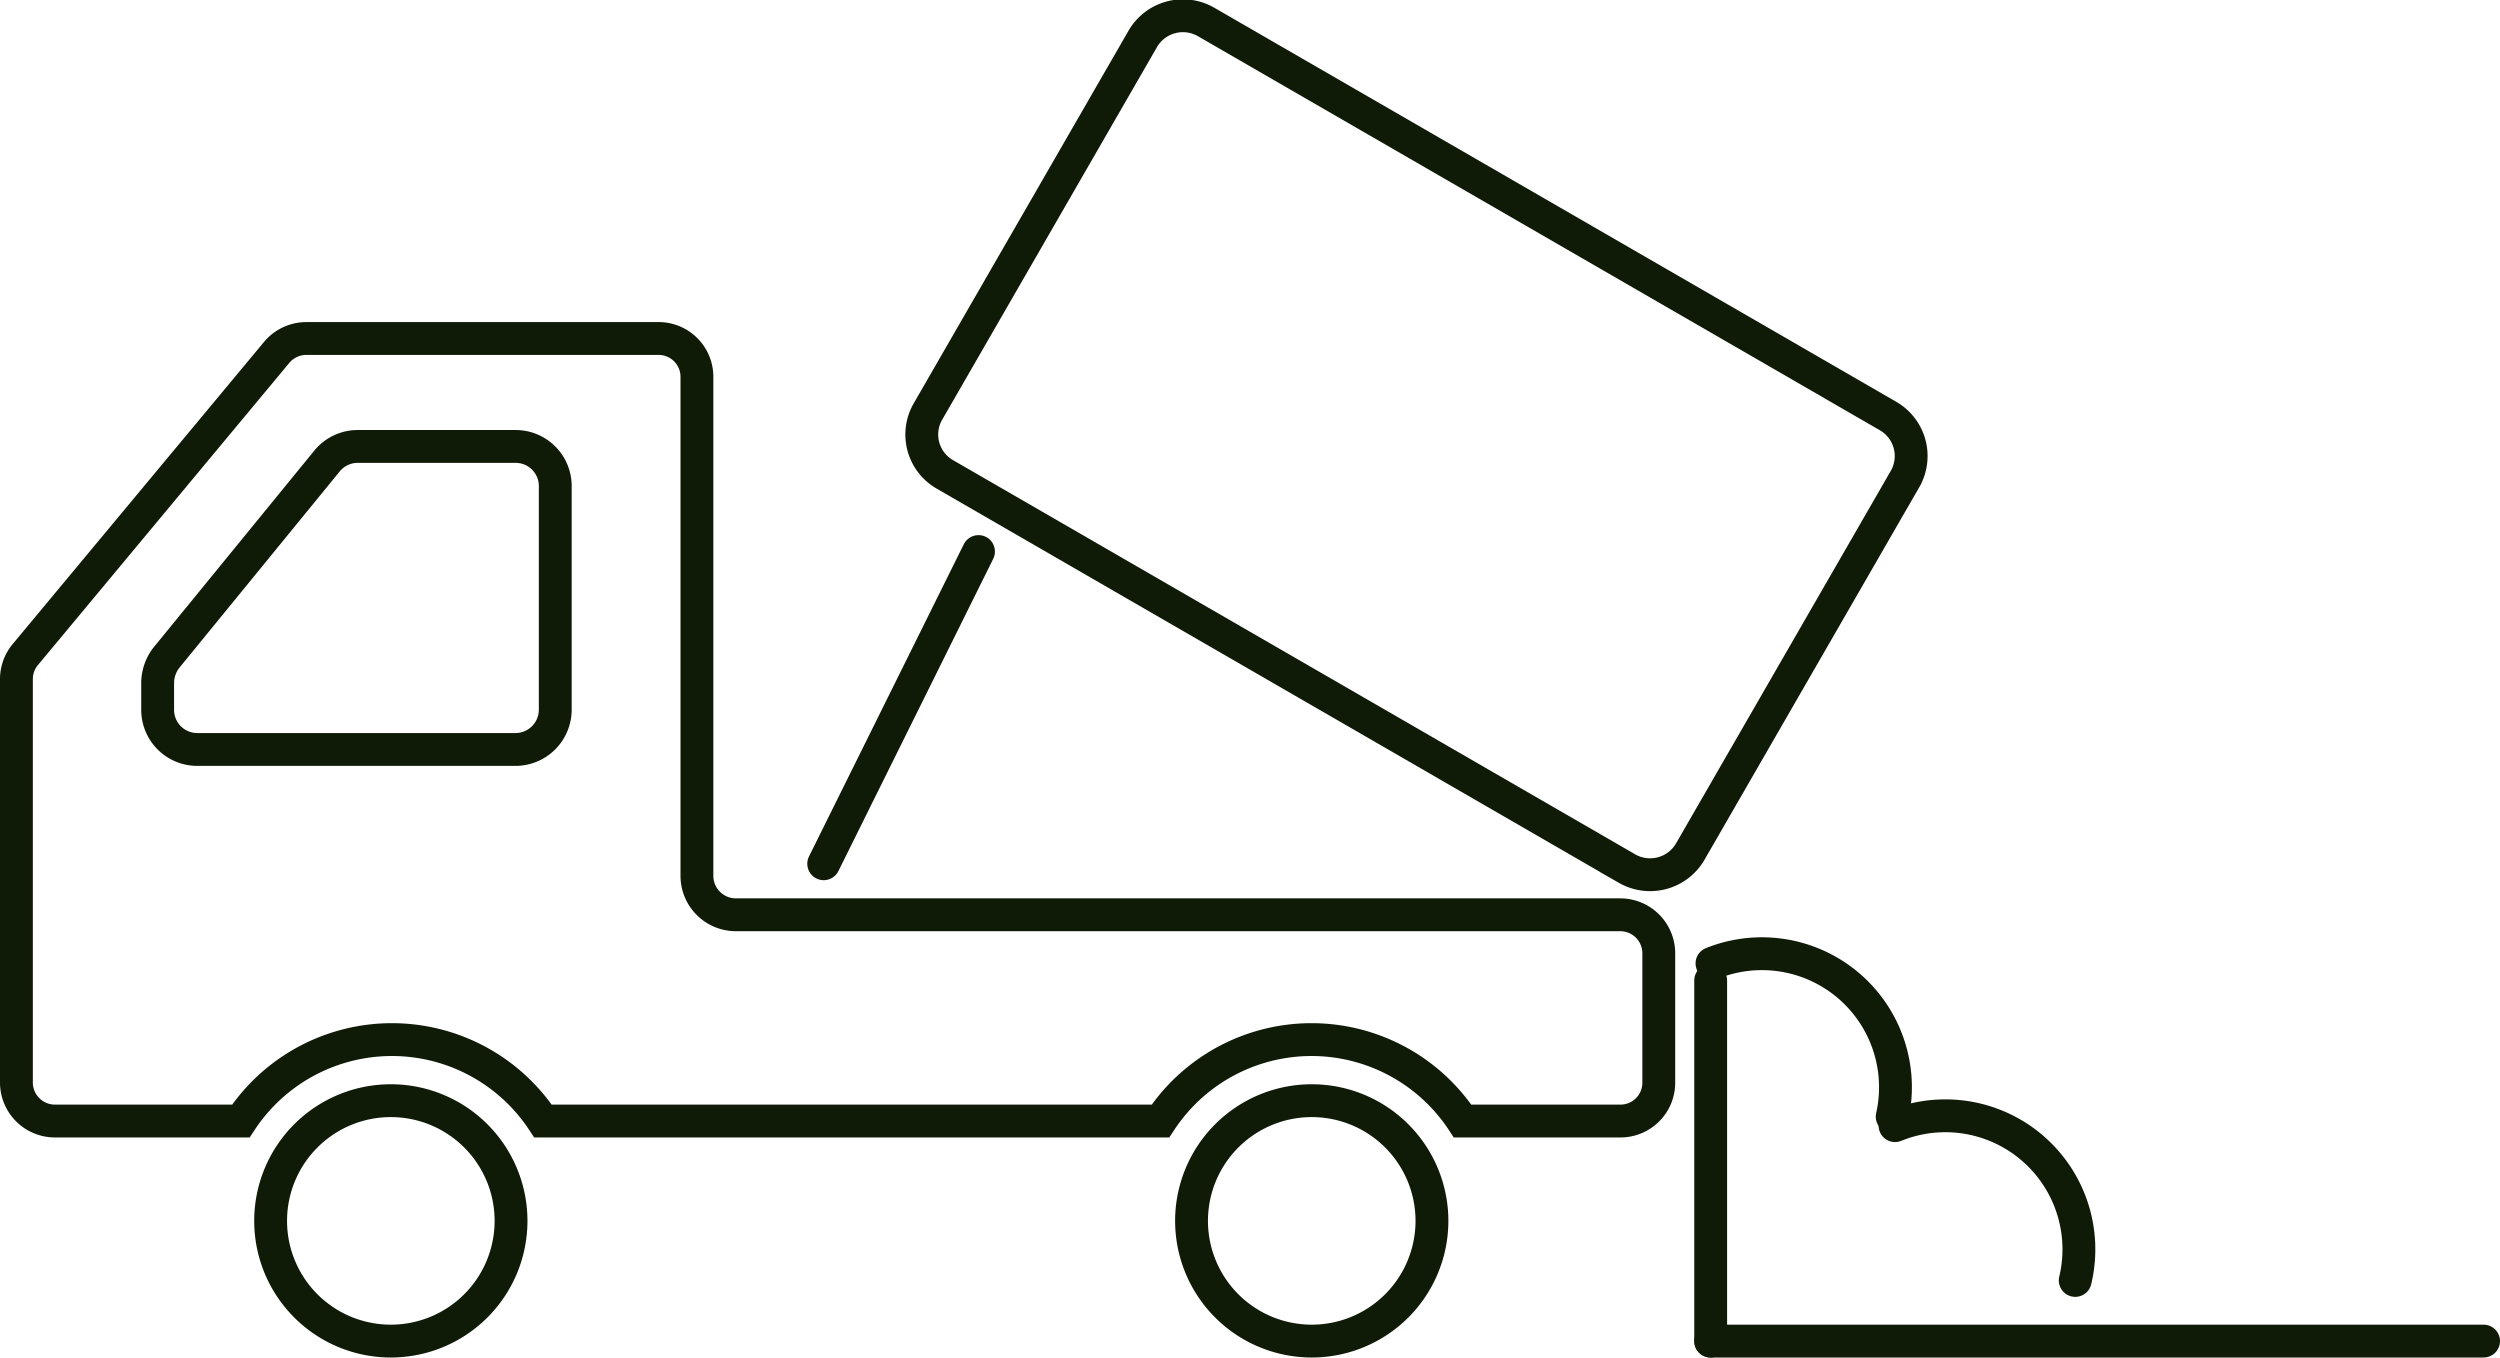
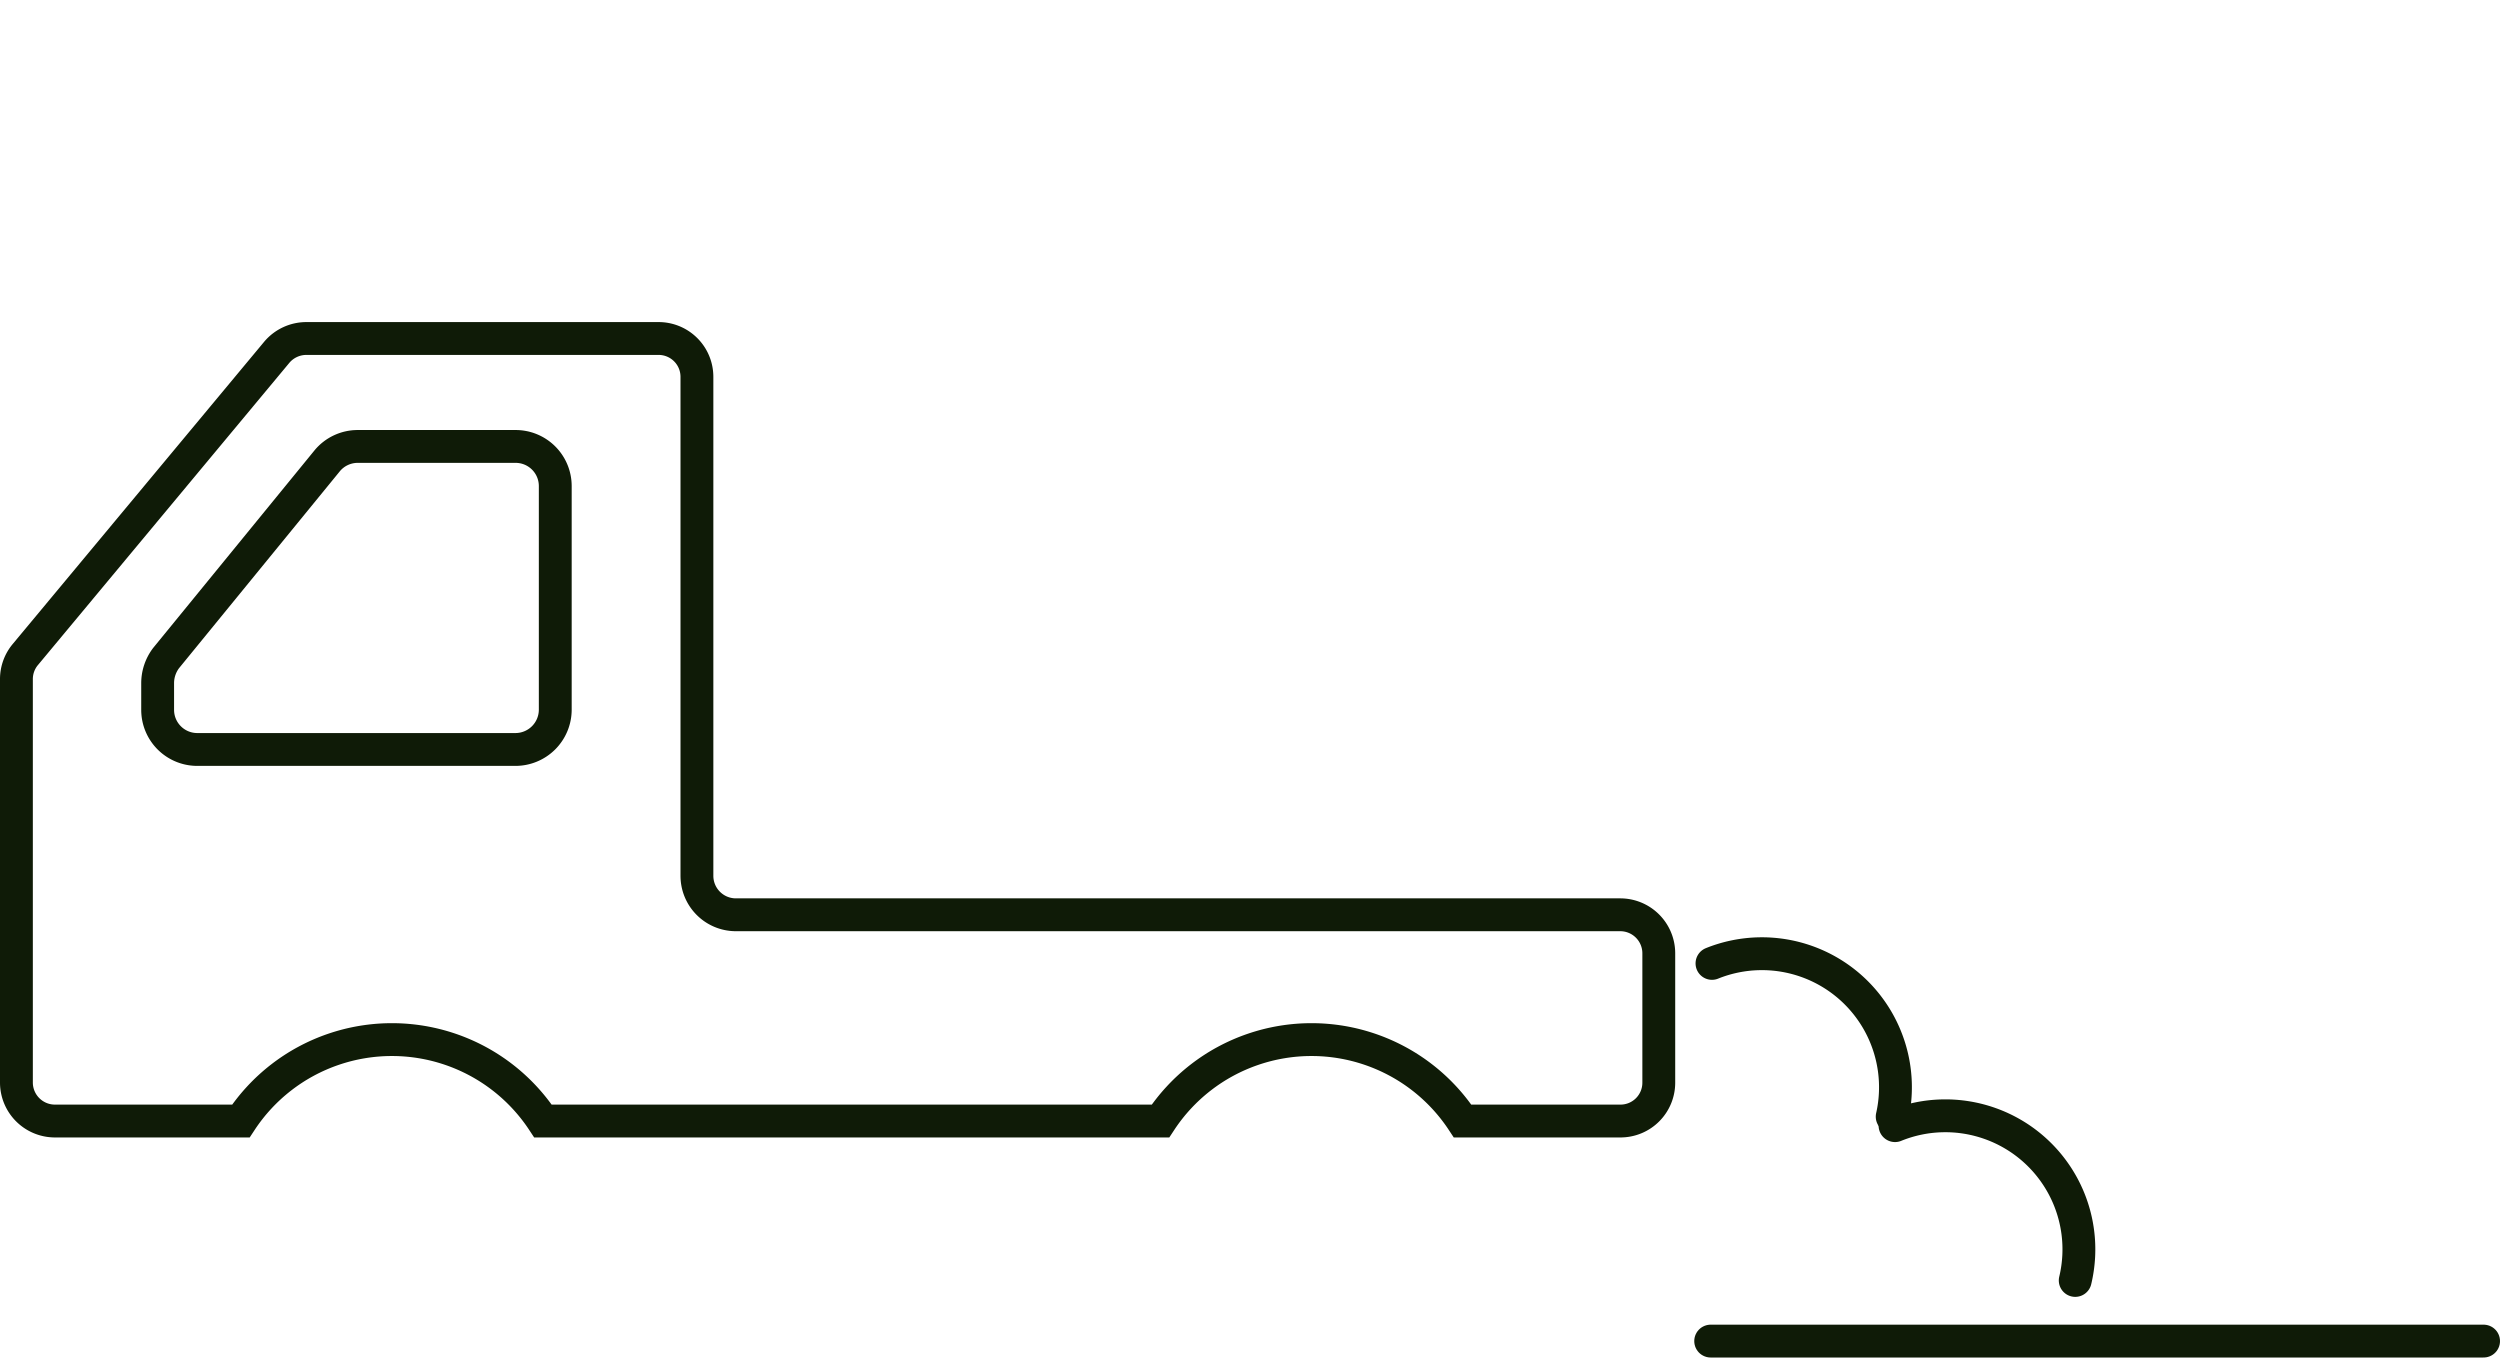
<svg xmlns="http://www.w3.org/2000/svg" viewBox="0 0 114.18 62">
  <defs>
    <style>.cls-1,.cls-2{fill:none;stroke:#0f1b07;stroke-width:1.5px;}.cls-1{stroke-miterlimit:10;}.cls-2{stroke-linecap:round;stroke-linejoin:round;}</style>
  </defs>
  <title>icon-disposal</title>
  <g id="Layer_2" data-name="Layer 2">
    <g id="design">
      <g id="レイヤー_6" data-name="レイヤー 6">
-         <path class="cls-1" d="M17.85,50.27a5.49,5.49,0,1,0,5.49,5.49A5.49,5.49,0,0,0,17.85,50.27Z" />
-         <path class="cls-1" d="M59.91,50.27a5.49,5.49,0,1,0,5.49,5.49A5.49,5.49,0,0,0,59.91,50.27Z" />
-         <path class="cls-1" d="M43.16,21.67l31.15,18a2.12,2.12,0,0,0,2.89-.78l9.8-17A2.11,2.11,0,0,0,86.23,19L55.08,1a2.12,2.12,0,0,0-2.89.78l-9.8,17A2.1,2.1,0,0,0,43.16,21.67Z" />
        <path class="cls-1" d="M74,41.78H33.6A1.78,1.78,0,0,1,31.83,40V17.22a1.75,1.75,0,0,0-1.76-1.76H14a1.77,1.77,0,0,0-1.36.63L1.16,29.89A1.75,1.75,0,0,0,.75,31V49.45A1.76,1.76,0,0,0,2.52,51.2H11a8.26,8.26,0,0,1,13.8,0H53a8.26,8.26,0,0,1,13.8,0H74a1.75,1.75,0,0,0,1.76-1.75V43.54A1.76,1.76,0,0,0,74,41.78ZM7.2,32.42V31.2a1.9,1.9,0,0,1,.39-1.15l7.35-9a1.81,1.81,0,0,1,1.41-.66h7.19a1.81,1.81,0,0,1,1.82,1.81V32.42a1.82,1.82,0,0,1-1.82,1.81H9A1.81,1.81,0,0,1,7.2,32.42Z" />
-         <line class="cls-2" x1="37.62" y1="39.45" x2="44.69" y2="25.19" />
        <line class="cls-2" x1="78.13" y1="61.25" x2="113.43" y2="61.25" />
-         <line class="cls-2" x1="78.13" y1="44.78" x2="78.13" y2="61.25" />
        <path class="cls-2" d="M78.19,44A6.1,6.1,0,0,1,86.42,51" />
        <path class="cls-2" d="M86.55,51.41a6.1,6.1,0,0,1,8.23,7.07" />
      </g>
    </g>
  </g>
</svg>